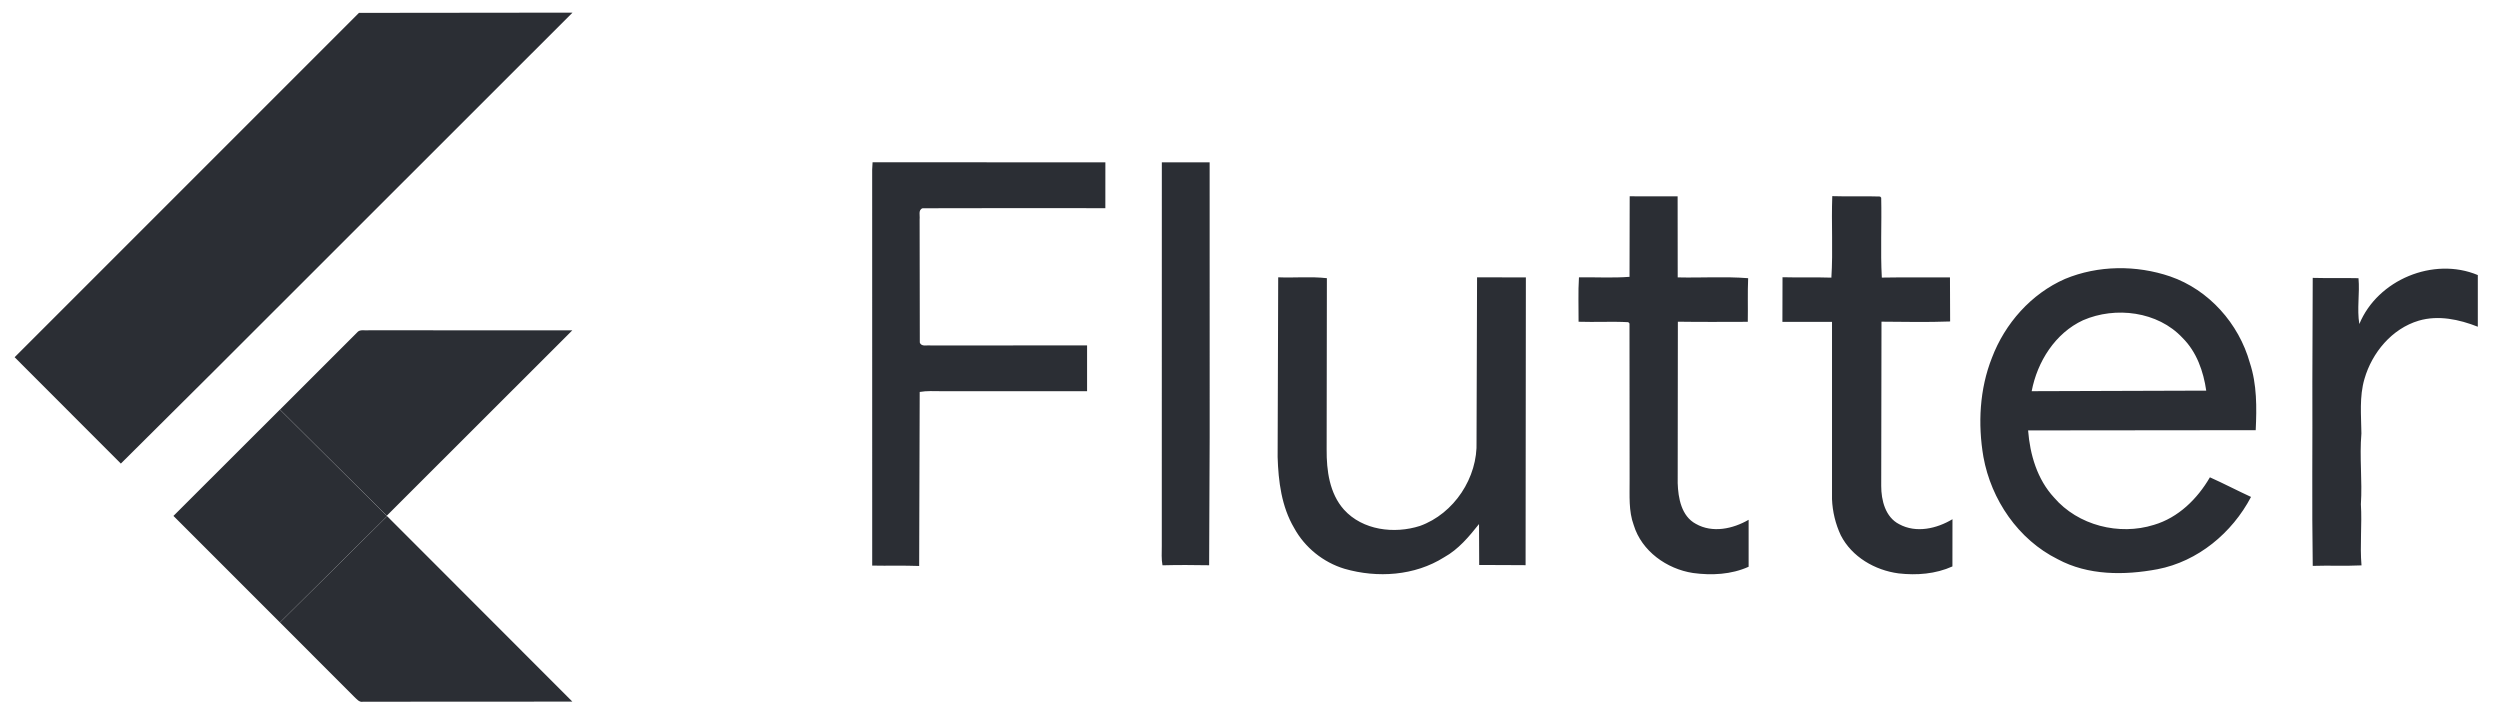
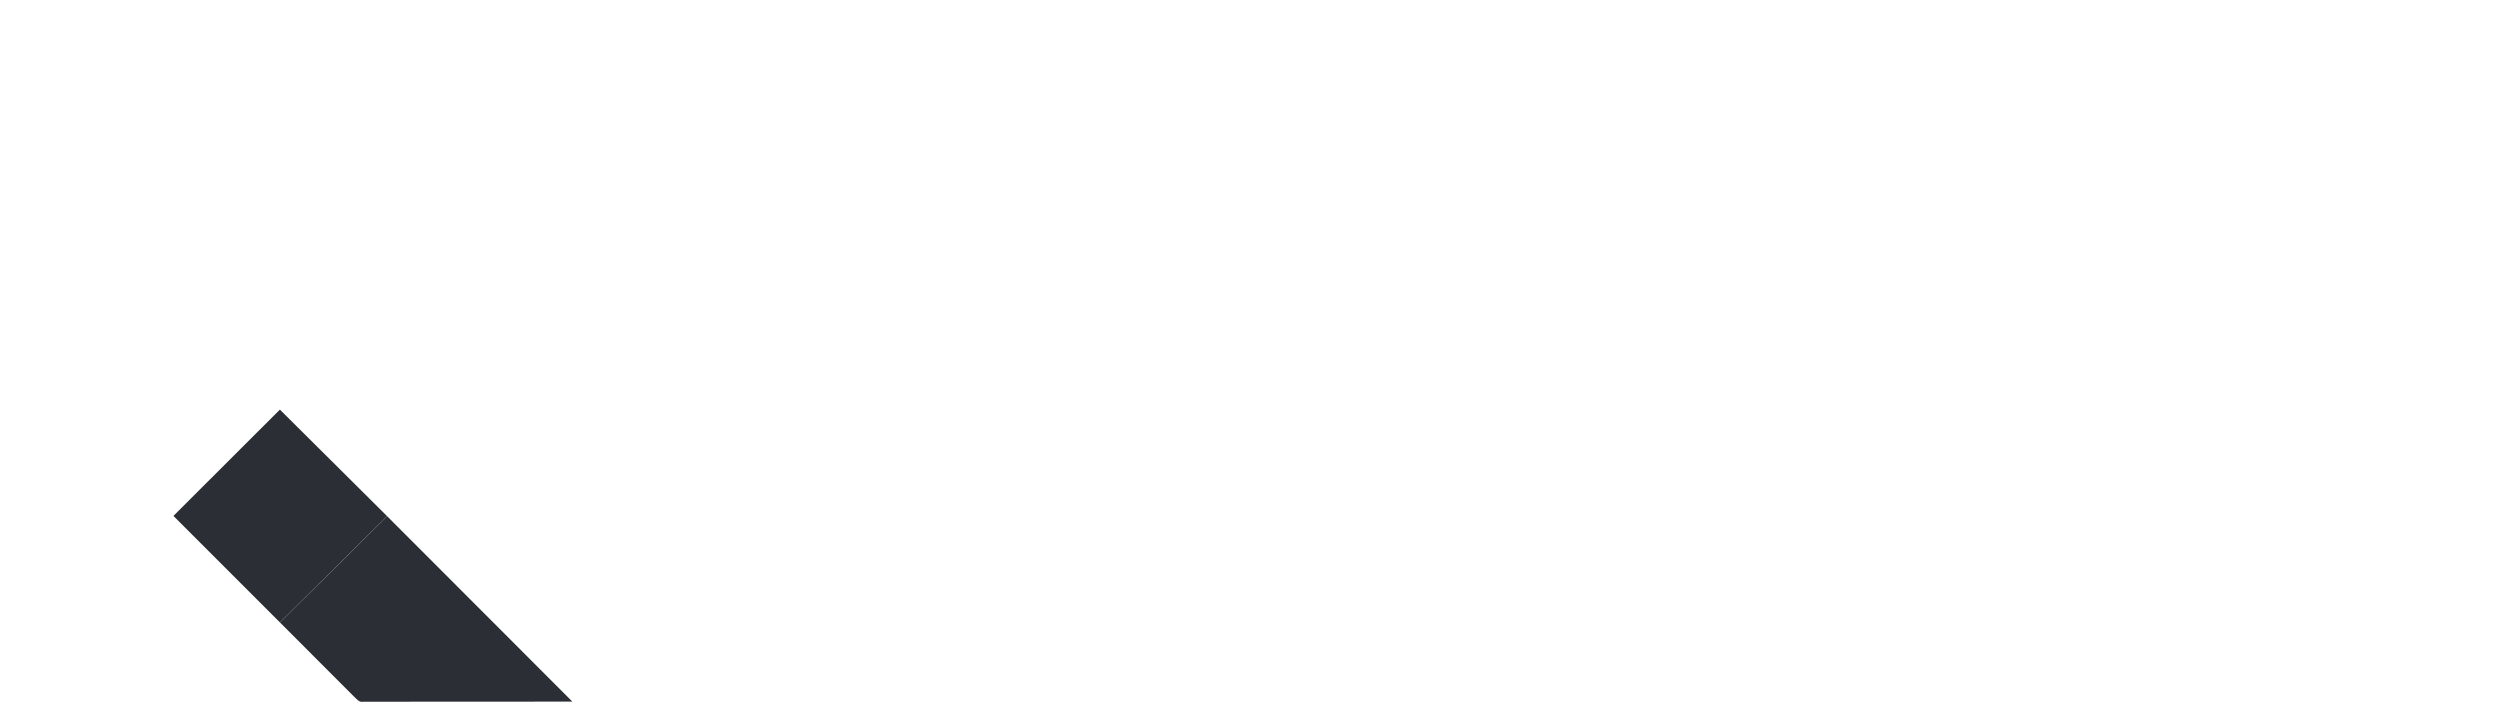
<svg xmlns="http://www.w3.org/2000/svg" width="158" height="46" viewBox="0 0 158 46" fill="none">
  <g clip-path="url(#clip0_226_5071)">
-     <path d="M22.686 0.814L36.183 0.799L13.54 23.43L7.638 29.299L0.924 22.576L22.686 0.814ZM22.561 21.021C22.736 20.79 23.058 20.904 23.303 20.874L36.171 20.877L24.443 32.594L17.694 25.886L22.561 21.021Z" fill="#2B2E34" />
-     <path d="M55.147 10.255L69.86 10.26L69.858 13.157C66.01 13.157 62.159 13.145 58.309 13.162C58.014 13.259 58.153 13.628 58.12 13.854L58.132 21.646C58.229 21.938 58.6 21.798 58.828 21.834L68.703 21.829V24.723C65.633 24.721 62.564 24.721 59.494 24.723C59.038 24.721 58.576 24.693 58.125 24.771L58.091 35.77C57.101 35.731 56.112 35.767 55.123 35.745L55.121 10.722L55.147 10.255ZM73.428 10.26H76.449L76.451 27.572L76.417 35.724C75.434 35.706 74.451 35.701 73.469 35.727C73.393 35.324 73.425 34.914 73.425 34.508L73.428 10.26ZM102.996 12.406L106.026 12.408L106.031 17.531C107.514 17.567 109.004 17.465 110.483 17.582C110.442 18.501 110.477 19.42 110.46 20.339C108.986 20.342 107.514 20.354 106.041 20.332L106.03 30.535C106.061 31.48 106.263 32.622 107.181 33.11C108.231 33.706 109.52 33.425 110.513 32.85V35.818C109.419 36.314 108.171 36.373 106.996 36.213C105.341 35.96 103.754 34.832 103.253 33.191C102.921 32.292 102.997 31.322 102.991 30.383L102.984 20.446L102.91 20.362C101.864 20.306 100.814 20.37 99.766 20.334C99.773 19.398 99.73 18.463 99.79 17.529C100.854 17.511 101.923 17.577 102.986 17.496L102.996 12.406ZM115.8 12.396C116.808 12.431 117.816 12.385 118.822 12.42L118.892 12.496C118.93 14.178 118.84 15.865 118.931 17.544C120.367 17.518 121.803 17.539 123.238 17.531L123.248 20.317C121.803 20.372 120.354 20.339 118.91 20.33L118.893 30.71C118.892 31.614 119.153 32.683 120.027 33.128C121.099 33.713 122.4 33.412 123.396 32.814L123.393 35.798C122.33 36.278 121.132 36.37 119.986 36.238C118.497 36.04 117.039 35.199 116.34 33.835C116.003 33.121 115.814 32.331 115.783 31.543V20.342C114.737 20.34 113.693 20.345 112.648 20.342L112.655 17.521C113.684 17.549 114.714 17.513 115.743 17.547C115.852 15.835 115.735 14.112 115.8 12.396ZM130.511 17.627C132.603 16.759 135.017 16.743 137.154 17.47C139.601 18.314 141.495 20.449 142.189 22.927C142.644 24.3 142.626 25.759 142.561 27.187L128.176 27.202C128.295 28.734 128.752 30.295 129.817 31.445C131.329 33.209 133.931 33.863 136.129 33.171C137.671 32.716 138.874 31.53 139.666 30.166C140.542 30.558 141.393 31.004 142.265 31.406C141.072 33.68 138.902 35.486 136.352 35.975C134.259 36.367 131.968 36.377 130.048 35.342C127.556 34.105 125.841 31.584 125.351 28.874C124.996 26.792 125.107 24.589 125.89 22.613C126.711 20.443 128.372 18.564 130.511 17.627ZM131.649 20.239C129.889 21.053 128.756 22.859 128.402 24.723L139.434 24.688C139.259 23.47 138.826 22.233 137.934 21.352C136.371 19.676 133.698 19.349 131.649 20.239ZM149.11 20.479C150.262 17.681 153.8 16.212 156.598 17.384V20.649C155.423 20.187 154.106 19.901 152.865 20.266C151.169 20.77 149.915 22.282 149.434 23.946C149.104 25.07 149.228 26.243 149.241 27.395C149.112 28.886 149.305 30.378 149.208 31.869C149.287 33.156 149.138 34.443 149.247 35.732C148.219 35.782 147.192 35.729 146.165 35.764C146.106 31.878 146.157 27.992 146.141 24.105L146.164 17.562C147.127 17.589 148.092 17.559 149.057 17.582C149.145 18.547 148.95 19.517 149.11 20.479ZM80.782 17.526C81.806 17.569 82.839 17.465 83.859 17.581L83.844 28.411C83.834 29.735 84.022 31.181 84.938 32.209C86.12 33.518 88.121 33.757 89.737 33.24C91.897 32.467 93.404 30.18 93.317 27.892L93.35 17.526L96.435 17.533L96.417 35.719C95.438 35.703 94.462 35.719 93.485 35.707L93.474 33.12C92.841 33.914 92.176 34.719 91.269 35.22C89.412 36.392 87.055 36.547 84.974 35.947C83.632 35.542 82.464 34.602 81.792 33.372C80.993 32.021 80.792 30.423 80.746 28.882L80.782 17.526Z" fill="#2B2E34" />
    <path d="M10.961 32.606L17.689 25.887L24.438 32.595L24.466 32.625L17.691 39.337L10.961 32.606Z" fill="#2B2E34" />
    <path d="M17.692 39.338L24.468 32.625L36.173 44.342C31.764 44.352 27.356 44.339 22.949 44.349C22.698 44.405 22.542 44.175 22.382 44.033L17.692 39.338Z" fill="#2B2E34" />
  </g>
  <defs>
    <clipPath id="clip0_226_5071">
      <rect width="157.489" height="44.95" fill="white" transform="translate(0.163 0.138)" />
    </clipPath>
  </defs>
</svg>